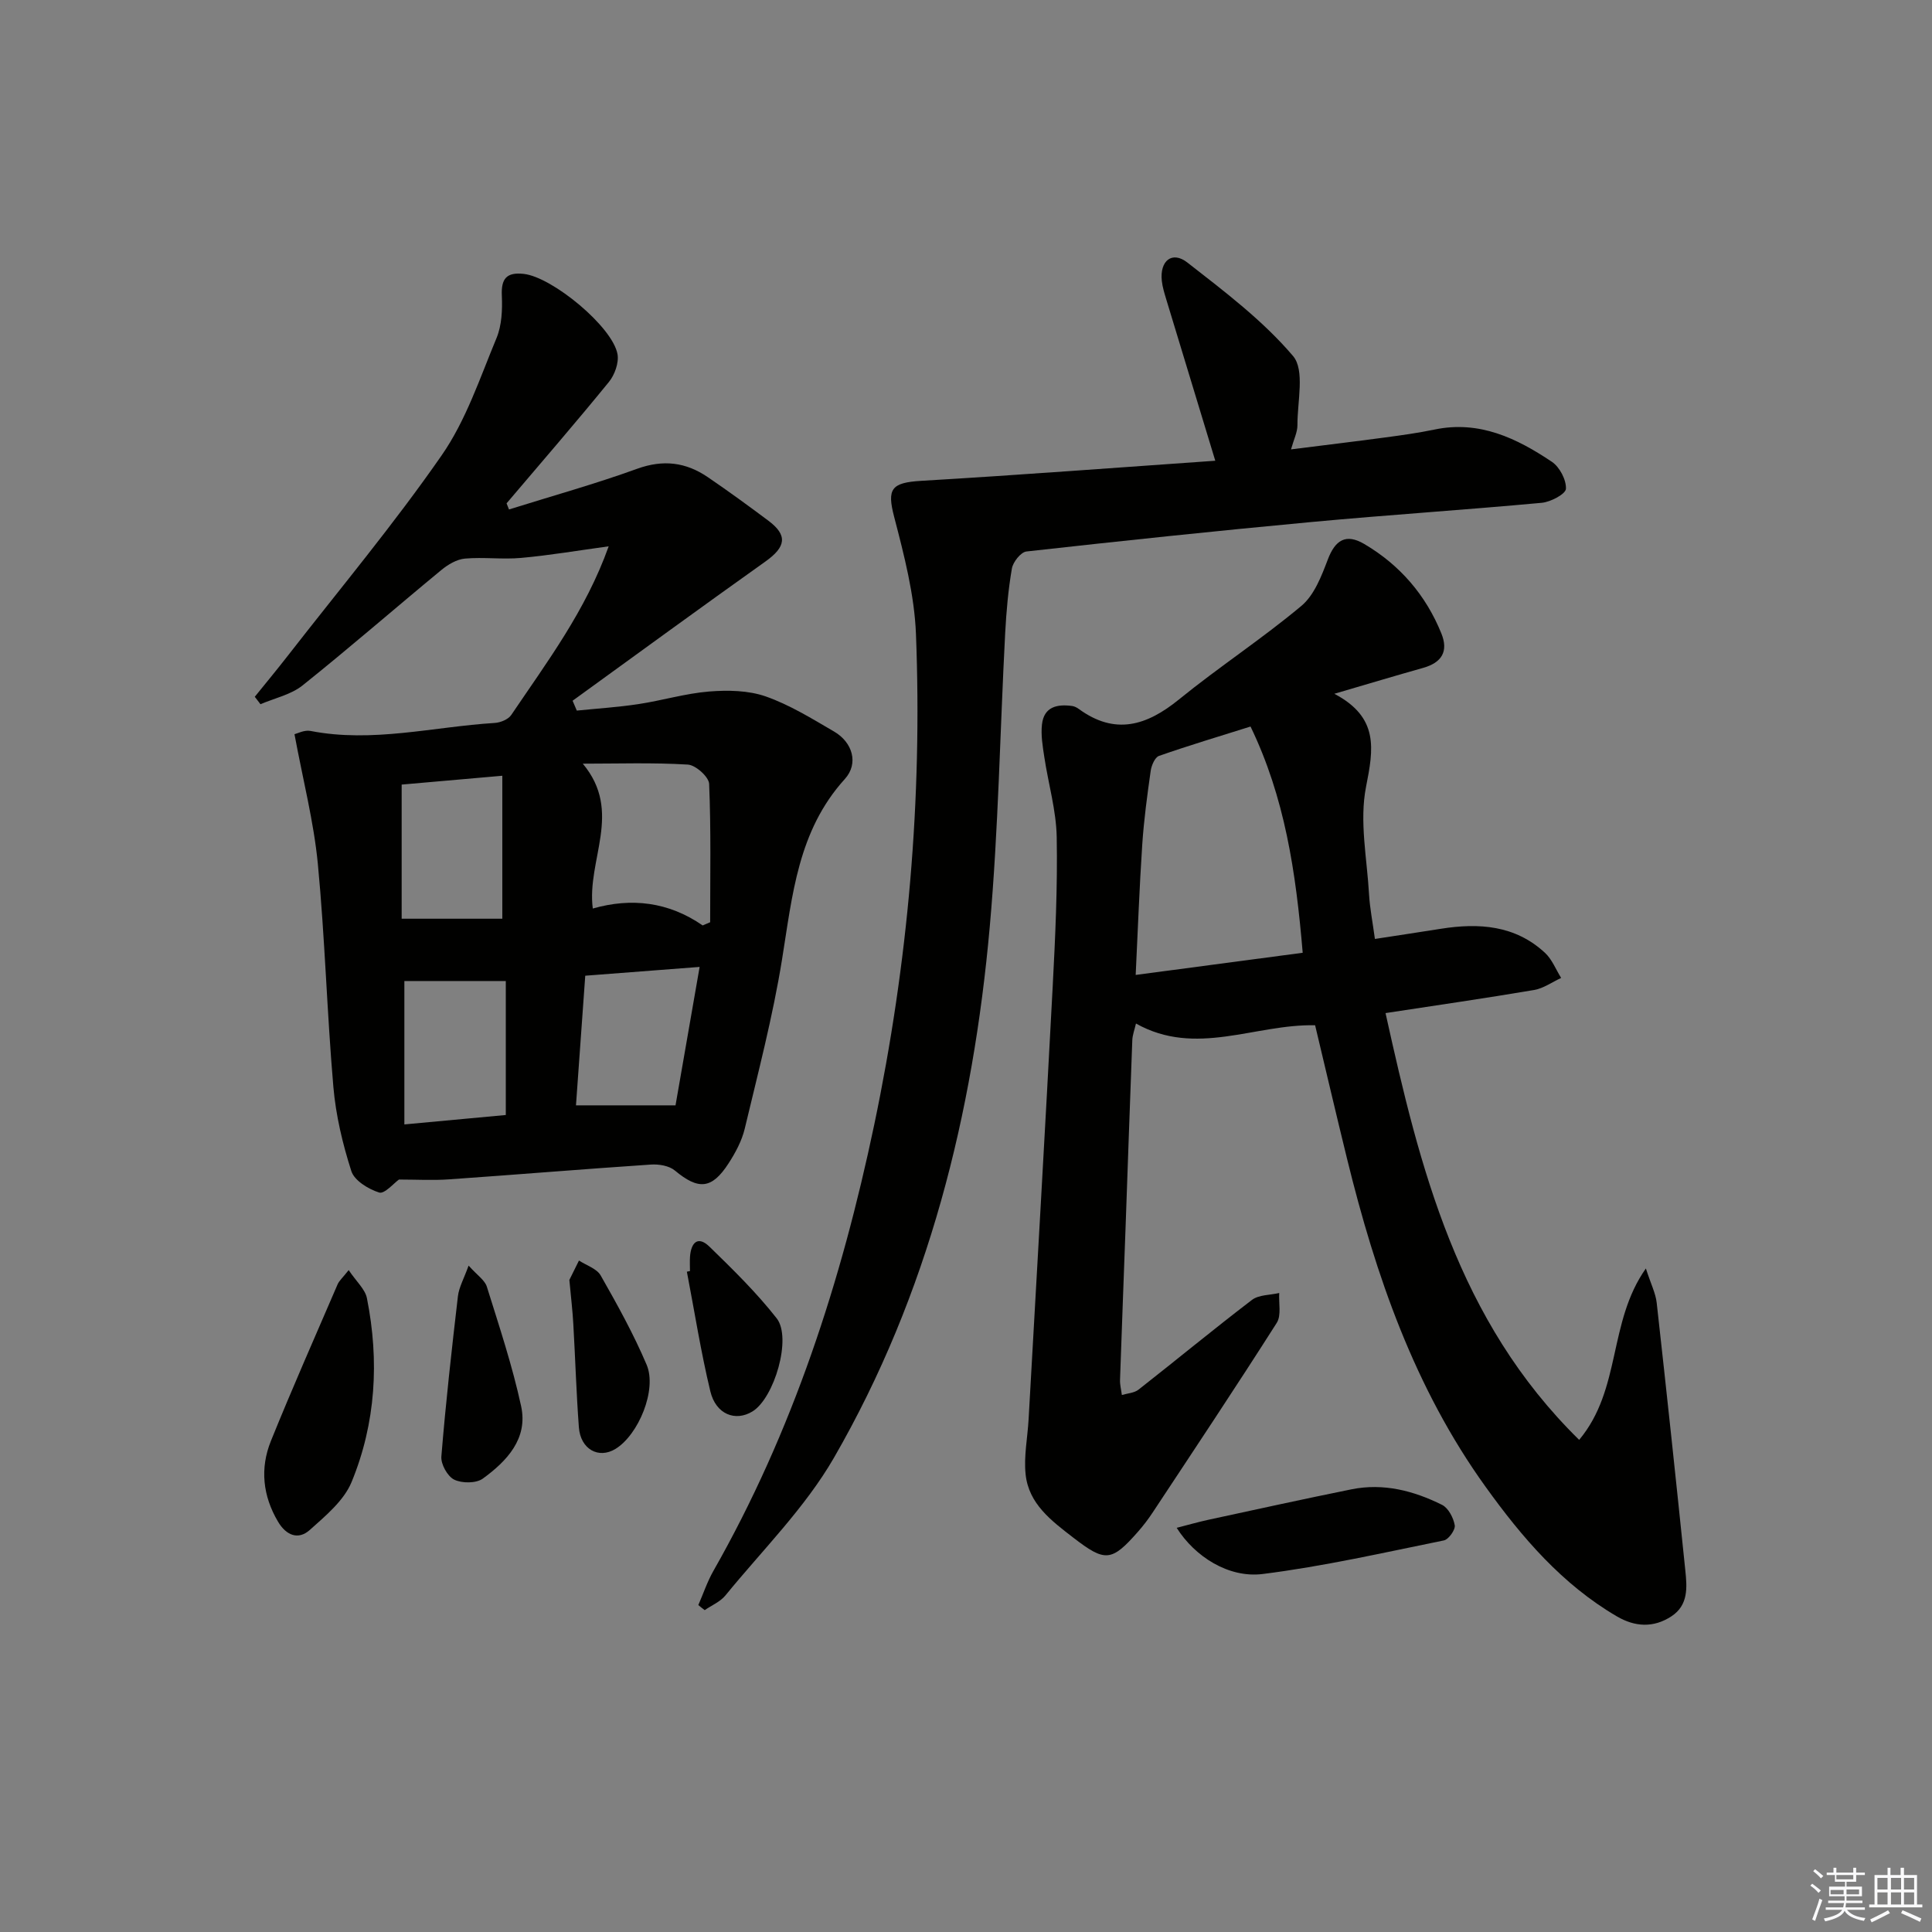
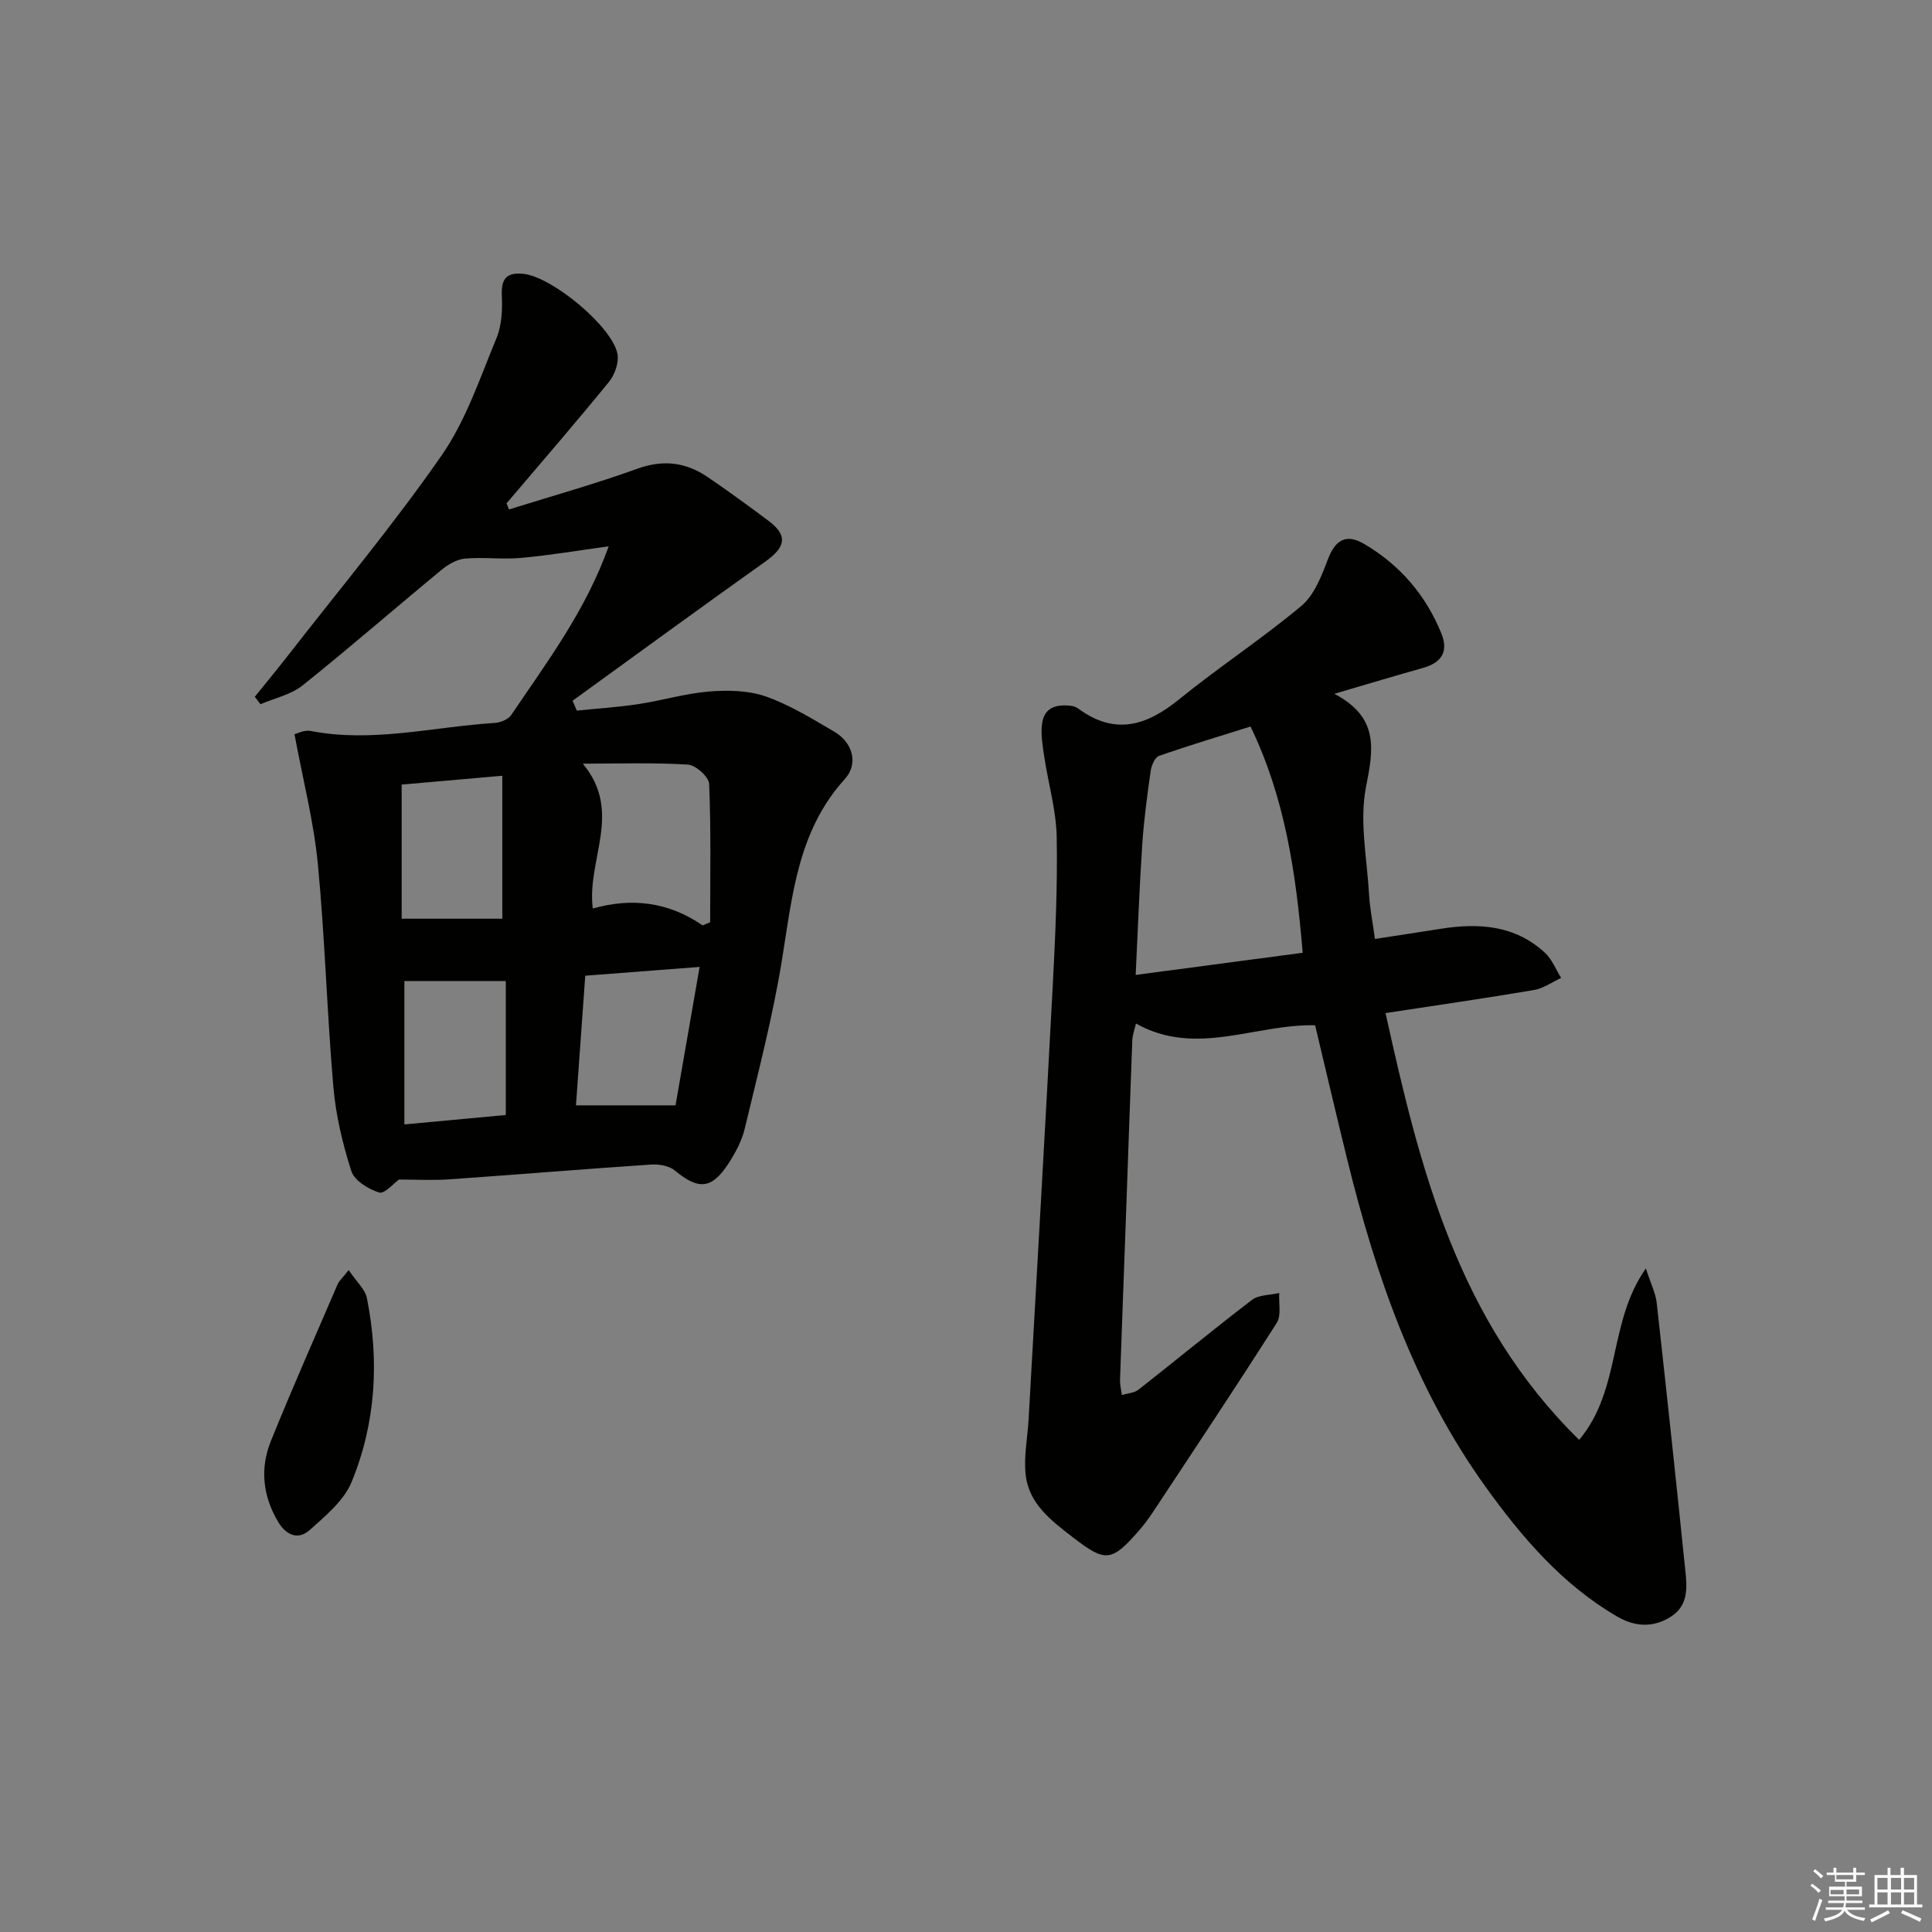
<svg xmlns="http://www.w3.org/2000/svg" enable-background="new 0 0 400 400" viewBox="0 0 400 400">
  <rect x="0" y="0" width="400" height="400" fill="#808080" stroke="none" />
  <g fill="#010100">
-     <path d="m276.26 143.64c9.27 4.89 8.12 11.39 6.56 19.28-1.4 7.12.21 14.84.63 22.29.16 2.79.72 5.56 1.21 9.19 4.69-.72 9.19-1.4 13.68-2.11 7.85-1.24 15.35-.74 21.52 4.97 1.47 1.36 2.26 3.45 3.36 5.21-1.87.86-3.66 2.17-5.62 2.5-9.95 1.69-19.95 3.13-30.74 4.78 7.11 32.14 14.88 63.63 40.09 88.36 8.8-10.54 5.93-24.31 13.81-35.49 1.05 3.26 2.02 5.13 2.24 7.1 2.06 18.47 4.03 36.95 5.93 55.44.36 3.48.66 7.16-2.88 9.48-3.72 2.44-7.56 2.2-11.3.01-11.32-6.62-19.63-16.33-27.15-26.79-14.73-20.46-22.78-43.78-28.71-67.96-2.25-9.16-4.39-18.34-6.61-27.63-12.45-.28-24.69 6.61-37.09-.36-.29 1.28-.72 2.36-.76 3.46-.49 12.8-.92 25.6-1.38 38.4-.38 10.63-.8 21.27-1.16 31.9-.04 1.04.25 2.1.38 3.15 1.16-.35 2.56-.41 3.45-1.11 7.86-6.16 15.56-12.53 23.49-18.58 1.42-1.08 3.73-.98 5.64-1.43-.13 2.08.47 4.63-.51 6.18-8.39 13.19-17.06 26.2-25.68 39.25-.91 1.38-1.93 2.72-3.02 3.96-5.52 6.29-6.83 6.35-13.42 1.27-4.53-3.5-9.25-6.99-9.88-13.14-.39-3.73.41-7.57.62-11.37 1.68-29.87 3.42-59.74 4.99-89.62.54-10.29 1.02-20.62.83-30.91-.1-5.55-1.74-11.06-2.57-16.6-.34-2.23-.73-4.54-.48-6.74.41-3.66 3.15-4.24 6.26-3.81.47.07.97.32 1.36.61 7.52 5.49 14.06 3.47 20.76-1.98 8.24-6.7 17.18-12.54 25.32-19.35 2.67-2.23 4.17-6.17 5.48-9.61 1.51-3.99 3.72-5.47 7.55-3.21 7.35 4.33 12.74 10.56 15.96 18.52 1.52 3.74.05 6.04-3.75 7.12-5.72 1.61-11.44 3.33-18.41 5.37zm-6.55 53.62c-1.42-16.86-3.72-32.16-10.8-46.84-6.43 2.02-12.74 3.91-18.95 6.08-.85.3-1.56 1.97-1.72 3.09-.72 5.07-1.41 10.16-1.75 15.27-.59 8.86-.91 17.74-1.36 26.99 11.95-1.58 23.19-3.07 34.58-4.59z" />
+     <path d="m276.26 143.64c9.27 4.89 8.12 11.39 6.56 19.28-1.4 7.12.21 14.84.63 22.29.16 2.79.72 5.56 1.21 9.19 4.69-.72 9.19-1.4 13.68-2.11 7.85-1.24 15.35-.74 21.52 4.97 1.47 1.36 2.26 3.45 3.36 5.21-1.87.86-3.66 2.17-5.62 2.5-9.95 1.69-19.95 3.13-30.74 4.78 7.11 32.14 14.88 63.63 40.09 88.36 8.8-10.54 5.93-24.31 13.81-35.49 1.05 3.26 2.02 5.13 2.24 7.1 2.06 18.47 4.03 36.95 5.93 55.44.36 3.48.66 7.16-2.88 9.48-3.72 2.44-7.56 2.2-11.3.01-11.32-6.62-19.63-16.33-27.15-26.79-14.73-20.46-22.78-43.78-28.71-67.96-2.25-9.16-4.39-18.34-6.61-27.63-12.45-.28-24.69 6.61-37.09-.36-.29 1.28-.72 2.36-.76 3.46-.49 12.8-.92 25.6-1.38 38.4-.38 10.63-.8 21.27-1.16 31.9-.04 1.04.25 2.1.38 3.15 1.16-.35 2.56-.41 3.45-1.11 7.86-6.16 15.56-12.53 23.49-18.58 1.42-1.08 3.73-.98 5.64-1.43-.13 2.08.47 4.63-.51 6.18-8.39 13.19-17.06 26.2-25.68 39.25-.91 1.38-1.93 2.72-3.02 3.96-5.52 6.29-6.83 6.35-13.42 1.27-4.53-3.5-9.25-6.99-9.88-13.14-.39-3.73.41-7.57.62-11.37 1.68-29.87 3.42-59.74 4.99-89.62.54-10.29 1.02-20.62.83-30.91-.1-5.55-1.74-11.06-2.57-16.6-.34-2.23-.73-4.54-.48-6.74.41-3.66 3.15-4.24 6.26-3.81.47.07.97.32 1.36.61 7.52 5.49 14.06 3.47 20.76-1.98 8.24-6.7 17.18-12.54 25.32-19.35 2.67-2.23 4.17-6.17 5.48-9.61 1.51-3.99 3.72-5.47 7.55-3.21 7.35 4.33 12.74 10.56 15.96 18.52 1.52 3.74.05 6.04-3.75 7.12-5.72 1.61-11.44 3.33-18.41 5.37m-6.55 53.62c-1.42-16.86-3.72-32.16-10.8-46.84-6.43 2.02-12.74 3.91-18.95 6.08-.85.3-1.56 1.97-1.72 3.09-.72 5.07-1.41 10.16-1.75 15.27-.59 8.86-.91 17.74-1.36 26.99 11.95-1.58 23.19-3.07 34.58-4.59z" />
    <path d="m60.97 152.01c.57-.13 2.03-.92 3.3-.68 12.85 2.51 25.44-.86 38.13-1.65 1.2-.07 2.81-.72 3.44-1.64 7.41-10.98 15.44-21.62 20.18-34.93-6.39.87-12.24 1.87-18.13 2.4-3.85.35-7.78-.2-11.63.14-1.69.15-3.51 1.23-4.88 2.36-9.61 7.93-19.01 16.12-28.74 23.9-2.4 1.92-5.78 2.63-8.71 3.89-.39-.51-.79-1.03-1.18-1.54 2.28-2.83 4.61-5.63 6.84-8.5 10.71-13.77 21.93-27.19 31.86-41.5 5.03-7.24 7.92-16.02 11.35-24.27 1.09-2.63 1.23-5.84 1.1-8.75-.17-3.58 1-4.93 4.56-4.53 5.88.66 18.38 10.94 19.39 16.63.31 1.78-.59 4.28-1.79 5.75-6.92 8.49-14.09 16.77-21.18 25.12.17.42.33.85.5 1.27 8.86-2.78 17.83-5.27 26.55-8.43 5.4-1.95 10.08-1.35 14.6 1.73 4.26 2.9 8.43 5.94 12.56 9.03 4.04 3.02 3.63 5.42-.61 8.44-13.38 9.51-26.63 19.2-39.93 28.83.29.68.58 1.36.87 2.04 4.25-.43 8.52-.7 12.74-1.34 4.91-.74 9.73-2.21 14.65-2.61 3.88-.31 8.12-.24 11.73 1.02 4.96 1.74 9.57 4.6 14.15 7.27 3.83 2.23 5.13 6.61 2.23 9.82-9.74 10.73-10.86 24.11-13.02 37.44-1.9 11.76-4.94 23.35-7.71 34.96-.6 2.52-1.92 4.97-3.34 7.17-3.49 5.4-6.25 5.55-11.13 1.49-1.19-.99-3.31-1.34-4.95-1.23-13.93.93-27.84 2.09-41.76 3.06-3.4.24-6.84.04-10.41.04-1.06.75-3 3.04-4.1 2.69-2.23-.7-5.13-2.47-5.76-4.44-1.81-5.64-3.21-11.54-3.72-17.43-1.33-15.39-1.74-30.86-3.22-46.24-.84-8.66-3.05-17.19-4.83-26.78zm84.51 39.59c.52-.22 1.04-.44 1.55-.66 0-9.55.19-19.11-.21-28.64-.06-1.46-2.79-3.9-4.4-4-7.23-.44-14.5-.19-21.76-.19 8.37 10 .77 19.9 2.07 29.99 7.99-2.28 15.68-1.39 22.75 3.5zm-62.32-29.16v27.77h20.84c0-10.15 0-19.66 0-29.6-7.62.66-14.2 1.24-20.84 1.83zm.56 40.67v29.69c7.21-.67 14.06-1.3 21-1.95 0-9.4 0-18.32 0-27.74-7.01 0-13.78 0-21 0zm56.14 25.74c1.55-8.88 3.21-18.45 4.99-28.66-8.23.63-15.88 1.22-23.68 1.82-.67 9.3-1.28 17.95-1.92 26.84z" />
-     <path d="m144.58 332.31c1.03-2.35 1.85-4.83 3.11-7.05 16.44-28.88 26.51-60 33.31-92.4 7.03-33.54 9.97-67.4 8.64-101.59-.32-8.15-2.45-16.32-4.52-24.28-1.5-5.77-.62-7.07 5.62-7.44 20.38-1.2 40.74-2.76 60.87-4.16-3.52-11.57-6.84-22.47-10.14-33.38-.38-1.27-.79-2.56-.93-3.87-.45-4.15 2.13-6.26 5.3-3.78 7.69 6 15.63 12 21.87 19.35 2.49 2.93.88 9.44.91 14.32.01 1.43-.73 2.88-1.33 5.01 6.71-.85 13.07-1.61 19.41-2.46 3.45-.46 6.91-.94 10.32-1.65 9.26-1.93 17.01 1.8 24.29 6.69 1.6 1.08 2.99 3.73 2.9 5.58-.06 1.09-3.16 2.73-5.01 2.9-15.89 1.47-31.82 2.5-47.7 3.98-19.68 1.83-39.35 3.91-58.99 6.1-1.16.13-2.78 2.18-3.01 3.53-.76 4.41-1.15 8.91-1.39 13.39-1.07 20.26-1.39 40.57-3.19 60.76-3.45 38.73-12.69 76.04-32.27 109.97-5.99 10.37-14.81 19.11-22.46 28.49-1.07 1.31-2.84 2.04-4.29 3.04-.43-.32-.87-.68-1.32-1.05z" />
    <path d="m72.19 262.96c1.61 2.4 3.42 3.97 3.78 5.83 2.58 12.95 1.85 25.84-3.18 38.05-1.59 3.86-5.38 6.99-8.65 9.92-2.39 2.14-4.89 1.13-6.57-1.7-3.18-5.36-3.77-11.06-1.48-16.73 4.41-10.9 9.17-21.66 13.82-32.45.32-.72.98-1.28 2.28-2.92z" />
-     <path d="m243.62 316.32c2.38-.61 4.46-1.21 6.58-1.67 9.86-2.13 19.71-4.3 29.6-6.3 6.62-1.34 12.89.29 18.77 3.22 1.3.65 2.35 2.67 2.62 4.22.16.93-1.27 2.94-2.26 3.14-12.46 2.53-24.91 5.37-37.5 6.95-7.09.89-14.08-3.64-17.81-9.56z" />
-     <path d="m97.02 262.03c1.78 2 3.36 3.01 3.78 4.38 2.56 8.2 5.29 16.38 7.1 24.76 1.44 6.7-2.97 11.35-7.94 14.96-1.38 1-4.31 1-5.93.21-1.38-.68-2.78-3.2-2.65-4.79.9-11.09 2.14-22.15 3.43-33.2.22-1.83 1.22-3.58 2.21-6.32z" />
-     <path d="m142.85 263.16c0-1-.06-2 .01-2.99.22-2.9 1.62-4.41 4.05-2.04 4.85 4.72 9.73 9.5 13.89 14.81 3.19 4.06-.5 16.54-5.02 19.29-3.53 2.15-7.56.6-8.71-4.16-1.97-8.18-3.27-16.51-4.86-24.78.23-.05.44-.09.64-.13z" />
-     <path d="m117.88 265c.35-.71 1.17-2.36 1.99-4.02 1.54 1.01 3.69 1.67 4.5 3.1 3.43 6.02 6.81 12.12 9.51 18.48 2.19 5.16-1.69 14.51-6.45 17.42-3.5 2.14-7.24.07-7.58-4.47-.53-7.11-.74-14.24-1.15-21.36-.14-2.64-.46-5.28-.82-9.15z" />
  </g>
  <path d="m374.8 390.4.4-.4c.7.5 1.3 1 1.8 1.4l-.5.5c-.5-.6-1.1-1.1-1.7-1.5zm1 7.3-.6-.3c.5-1.4 1.1-2.8 1.5-4.3.2.1.4.2.6.3-.5 1.3-1 2.8-1.5 4.3zm-.4-10.3.4-.4c.4.3 1 .8 1.7 1.4l-.5.5c-.4-.5-1-1-1.6-1.5zm2.5.3h1.7v-1h.6v1h3.5v-1h.6v1h1.8v.5h-1.8v1.4h-2v1h3.2v2h-3.2v.9h3.3v.5h-3.4c0 .3-.1.6-.1.9h4v.5h-3.7c.7.9 1.9 1.5 3.8 1.7-.1.2-.2.4-.3.6-2.1-.4-3.5-1.1-4-2.1-.4 1-1.8 1.7-4 2.2-.1-.2-.2-.4-.3-.6 2.1-.4 3.4-1 3.8-1.8h-3.4v-.5h3.6c.1-.3.1-.6.2-.9h-3.3v-.5h3.4c0-.3 0-.6 0-.9h-3.2v-2h3.3v-1h-2.1v-1.4h-1.7v-.5zm1.1 3.5v1h2.7c0-.3 0-.4 0-.4 0-.1 0-.2 0-.2 0-.1 0-.2 0-.3h-2.7zm1.2-3v.9h3.5v-.9zm4.7 3h-2.6v.6.4h2.6z" fill="#fafafb" />
  <path d="m393.6 386.7h.6v1.5h2.7v6.1h1.1v.6h-11v-.6h1.1v-6.1h2.7v-1.5h.6v1.5h2.1v-1.5zm-2.7 8.8.4.6c-1.2.6-2.5 1.3-3.8 1.9-.1-.2-.2-.4-.3-.6 1.2-.6 2.5-1.2 3.7-1.9zm-2.2-6.7v2.4h2.1v-2.4zm0 3v2.5h2.1v-2.5zm2.8-3v2.4h2.1v-2.4zm0 3v2.5h2.1v-2.5zm6 6.1c-1.4-.7-2.7-1.3-3.9-1.8l.3-.6c1.5.6 2.7 1.2 3.9 1.7zm-1.2-9.1h-2.1v2.4h2.1zm-2.1 3v2.5h2.1v-2.5z" fill="#fafafb" />
</svg>